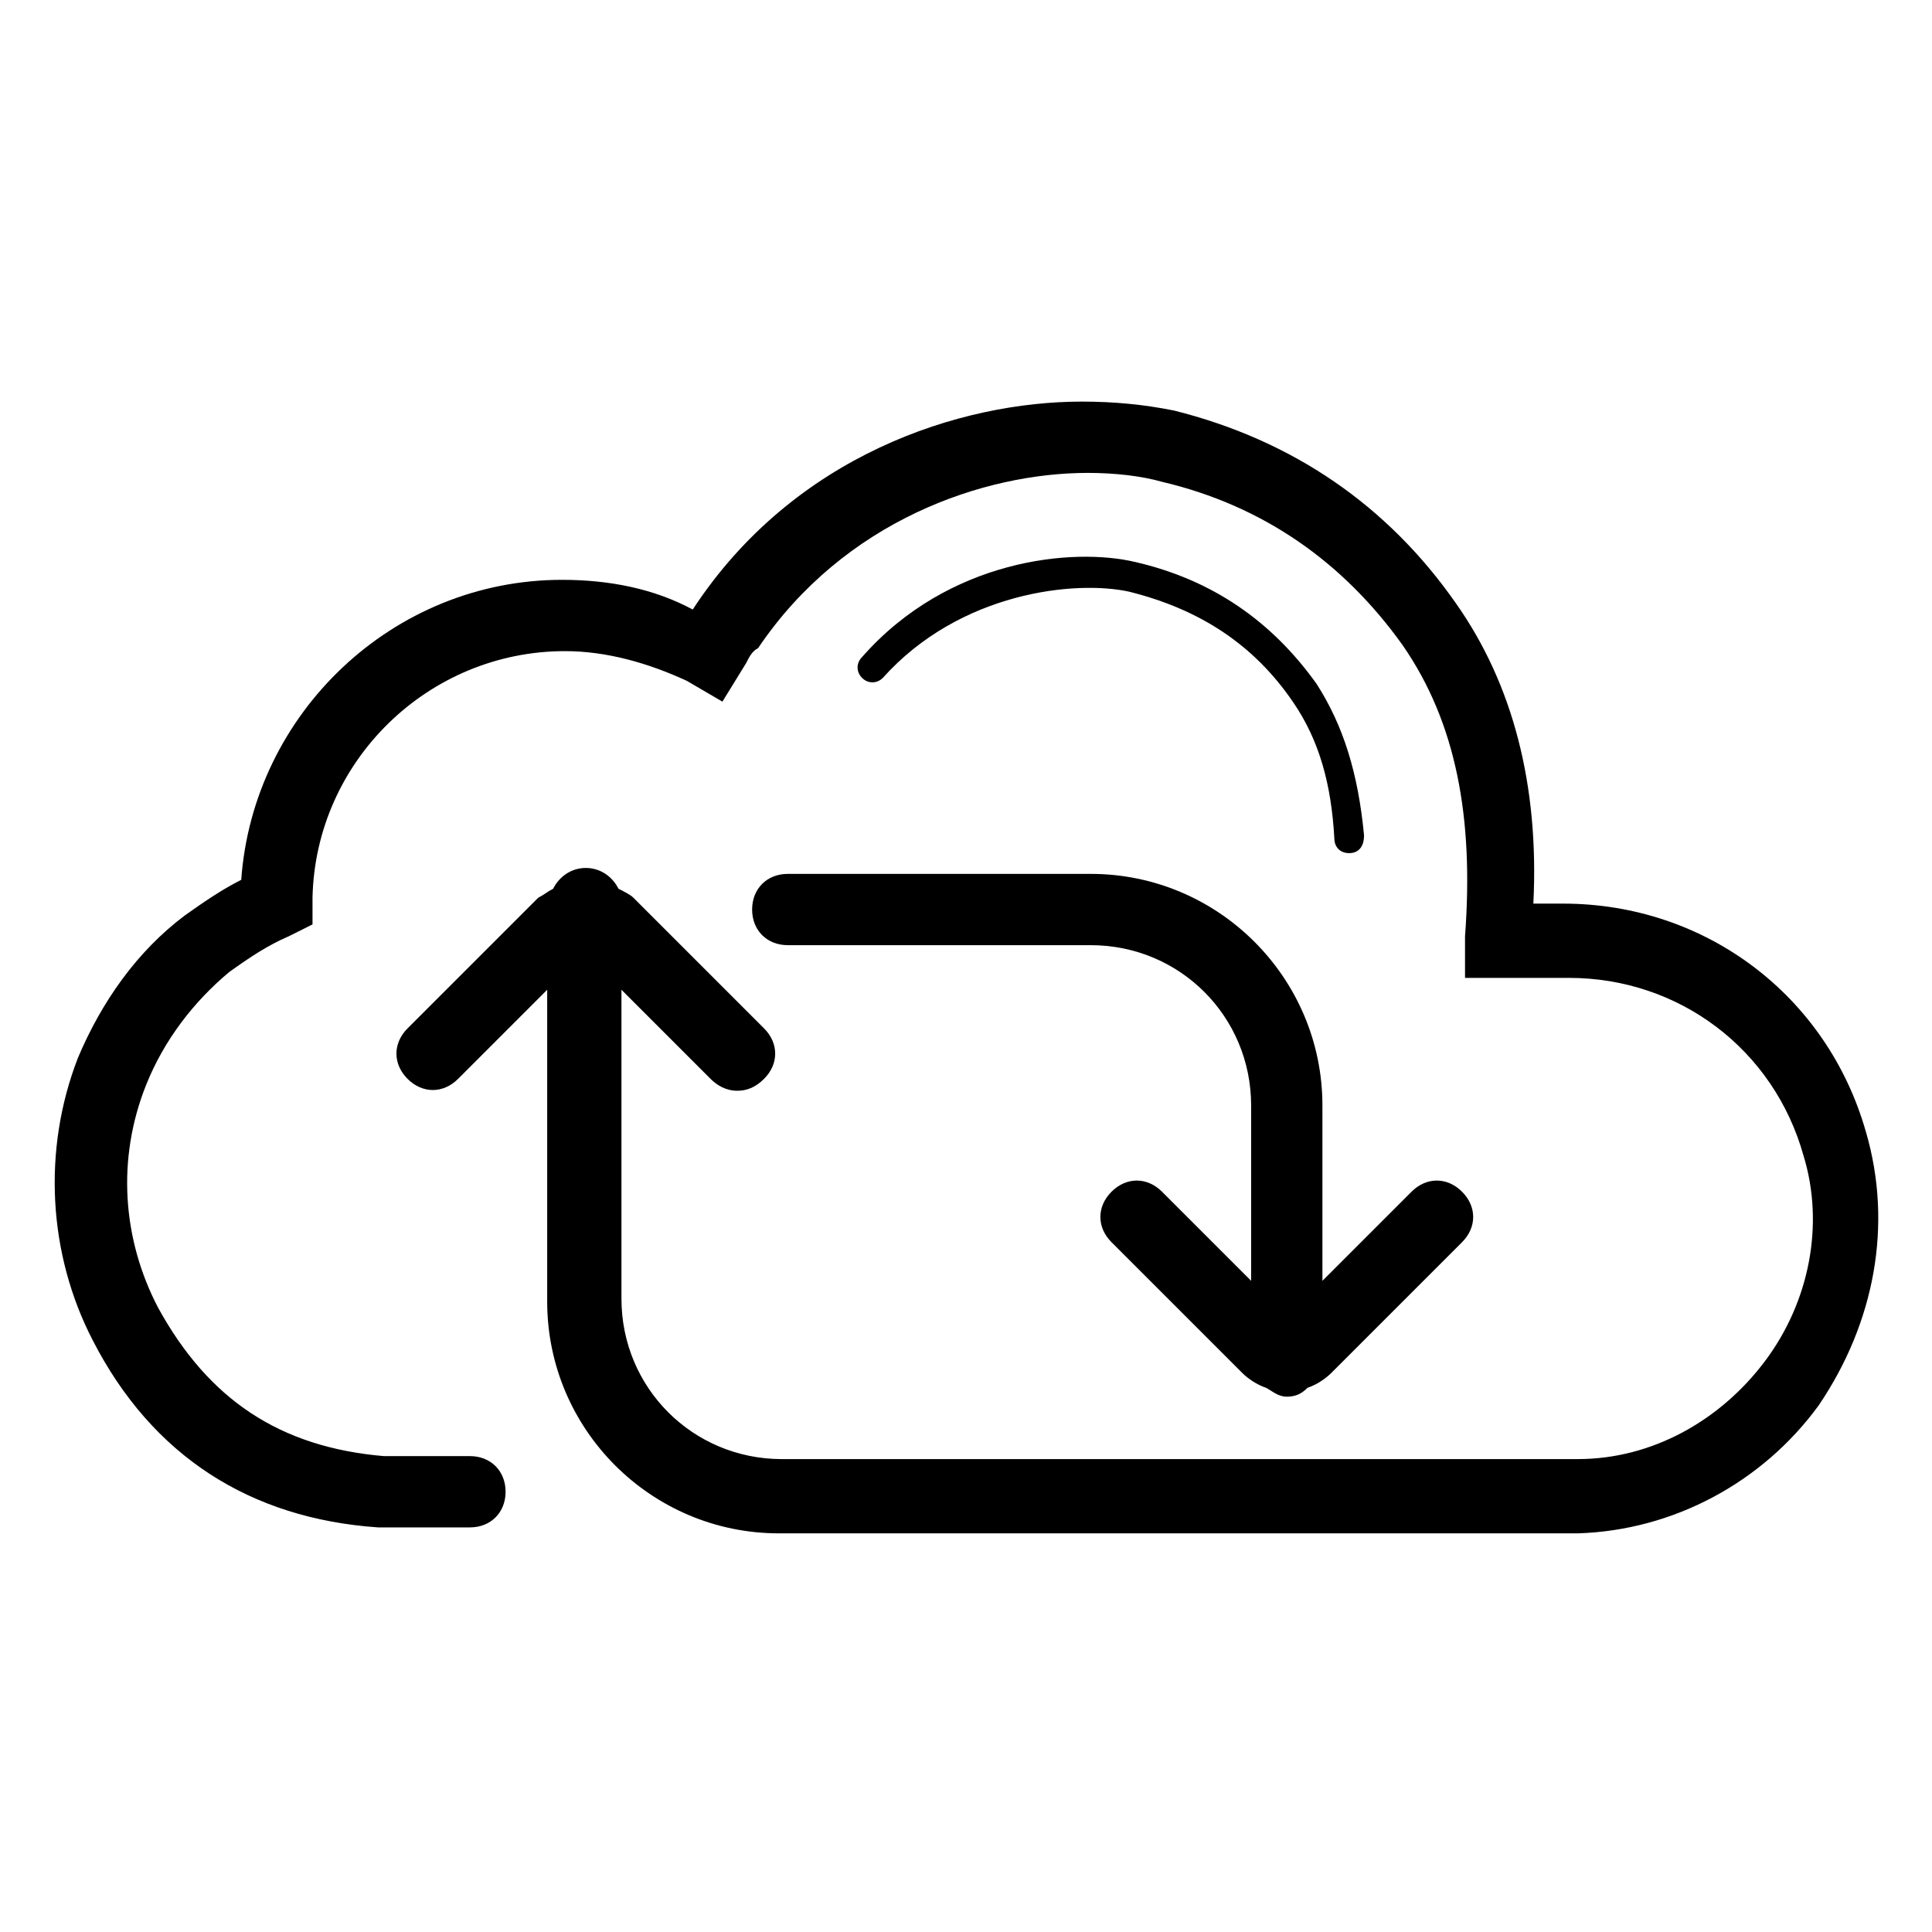
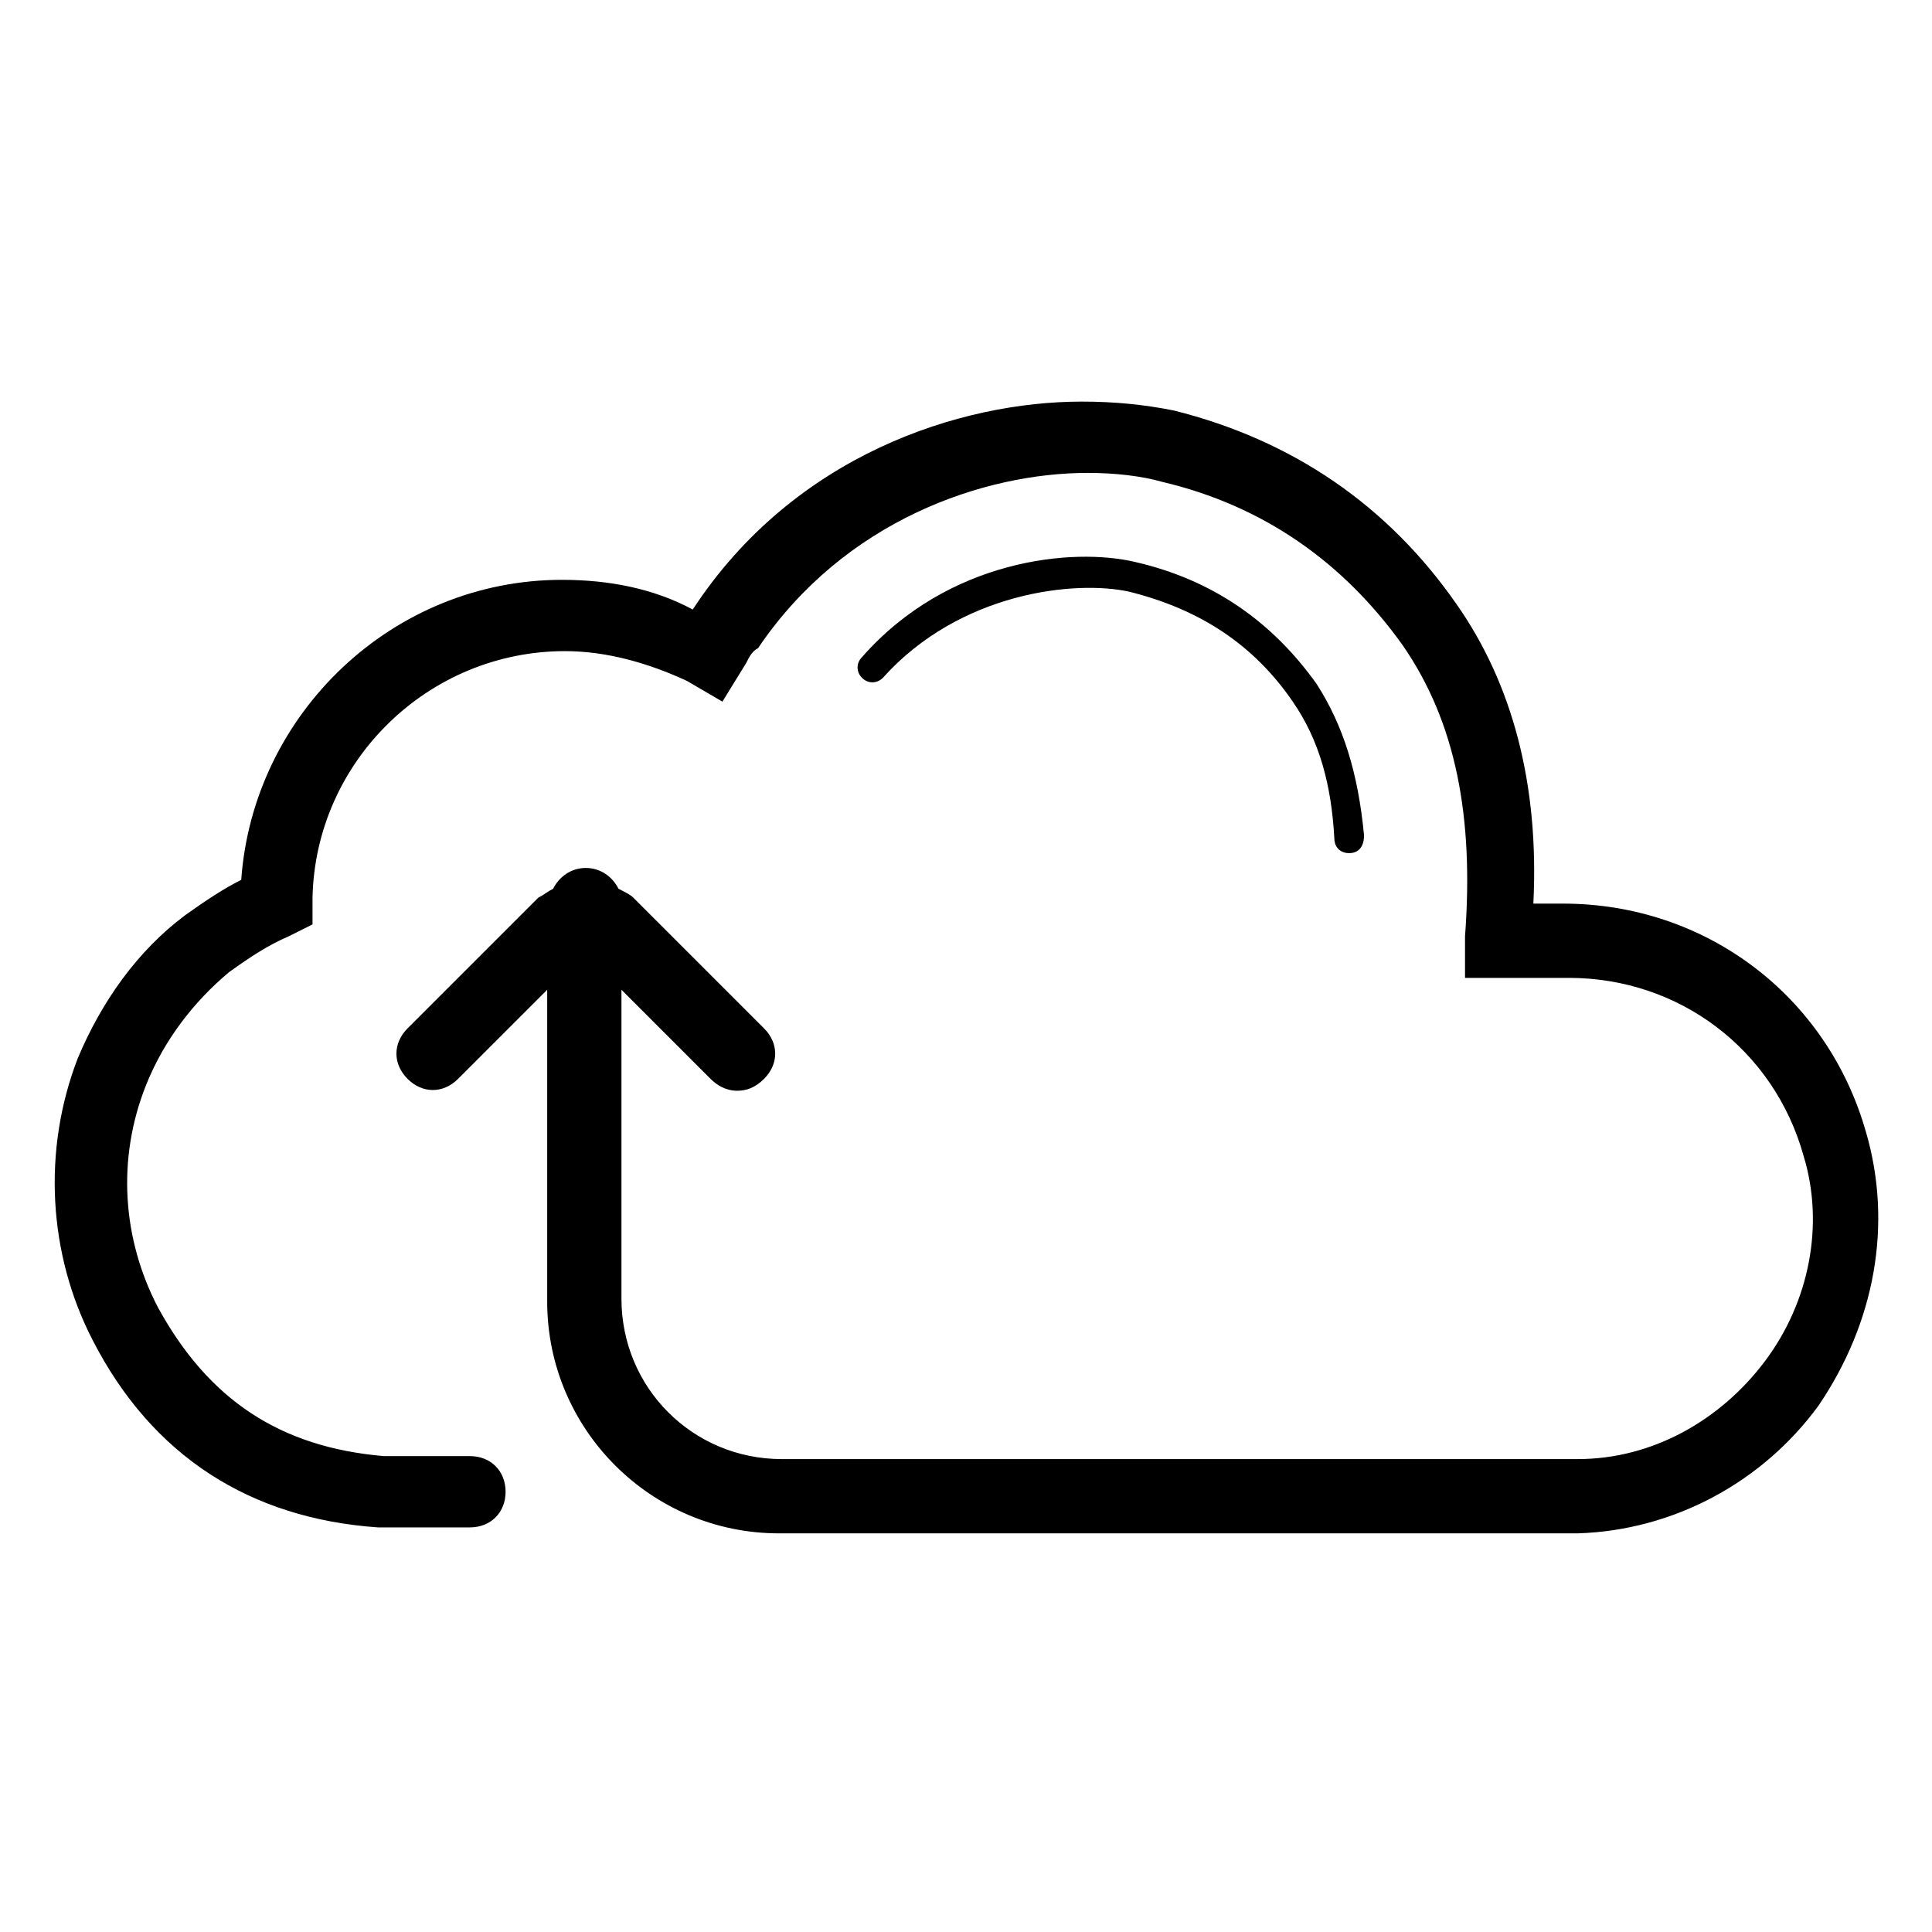
<svg xmlns="http://www.w3.org/2000/svg" fill="#000000" width="800px" height="800px" version="1.1" viewBox="144 144 512 512">
  <g>
    <path d="m638.52 444.08c-10.234-36.211-42.508-60.613-80.293-60.613h-7.871c1.574-31.488-5.512-58.254-20.469-79.508-18.105-25.977-43.297-43.297-74.785-51.168-7.871-1.574-15.742-2.363-24.402-2.363-32.273 0-76.359 14.168-103.12 55.105-10.23-5.512-22.039-7.871-34.637-7.871-44.867 0-81.867 35.422-85.016 79.504-4.723 2.363-9.445 5.512-14.957 9.445-12.594 9.445-22.043 22.828-28.34 37.785-9.445 24.402-7.871 51.957 3.938 74.785 15.742 30.699 41.723 47.23 75.57 49.594h24.402c5.512 0 9.445-3.938 9.445-9.445 0-5.512-3.938-9.445-9.445-9.445h-22.828c-27.551-2.363-46.445-14.957-59.828-39.359-9.445-18.105-11.02-39.359-3.148-59.039 4.723-11.809 12.594-22.043 22.043-29.914 5.512-3.938 10.234-7.086 15.742-9.445l6.297-3.148v-7.086c0.789-36.211 30.699-65.336 66.914-65.336 11.02 0 22.043 3.148 32.273 7.871l9.445 5.512 6.297-10.234c0.789-1.574 1.574-3.148 3.148-3.938 22.828-33.852 59.828-46.445 87.379-46.445 7.086 0 14.168 0.789 19.68 2.363 26.766 6.297 48.02 21.254 63.762 43.297 14.168 20.469 18.895 45.656 16.531 77.145v11.02h27.551c29.125 0 54.316 18.895 62.188 47.23 5.512 18.105 1.574 38.574-10.234 54.316-11.809 15.742-29.914 25.977-49.594 25.977h-11.809l-199.15 0.004c-23.617 0-42.508-18.895-42.508-42.508v-81.871l23.617 23.617c1.574 1.574 3.938 3.148 7.086 3.148 2.363 0 4.723-0.789 7.086-3.148 3.938-3.938 3.938-9.445 0-13.383l-34.637-34.637c-0.789-0.789-2.363-1.574-3.938-2.363-1.574-3.148-4.723-5.512-8.66-5.512s-7.086 2.363-8.66 5.512c-1.574 0.789-2.363 1.574-3.938 2.363l-34.637 34.637c-3.938 3.938-3.938 9.445 0 13.383s9.445 3.938 13.383 0l23.617-23.617v82.656c0 33.852 27.551 61.402 61.402 61.402h199.16 12.594c25.191-0.789 48.805-13.383 63.762-33.852 14.961-22.043 19.684-48.02 12.598-72.422z" />
    <path d="m501.55 370.09c-2.363 0-3.938-1.574-3.938-3.938-0.789-14.168-3.938-25.977-11.02-36.211-10.234-14.957-24.402-24.402-43.297-29.125-14.168-3.148-44.871 0-65.336 22.828-1.574 1.574-3.938 1.574-5.512 0-1.574-1.574-1.574-3.938 0-5.512 22.828-25.977 55.891-29.125 72.422-25.191 20.469 4.723 36.211 15.742 48.02 32.273 7.086 11.02 11.02 23.617 12.594 40.148 0.004 3.152-1.57 4.727-3.934 4.727 0.789 0 0 0 0 0z" />
-     <path d="m433.06 375.59h-80.297c-5.512 0-9.445 3.938-9.445 9.445 0 5.512 3.938 9.445 9.445 9.445h80.293c23.617 0 42.508 18.895 42.508 42.508v46.445l-23.617-23.617c-3.938-3.938-9.445-3.938-13.383 0s-3.938 9.445 0 13.383l34.637 34.637c1.574 1.574 3.938 3.148 6.297 3.938 1.574 0.789 3.148 2.363 5.512 2.363s3.938-0.789 5.512-2.363c2.363-0.789 4.723-2.363 6.297-3.938l34.637-34.637c3.938-3.938 3.938-9.445 0-13.383s-9.445-3.938-13.383 0l-23.617 23.617v-46.445c0.004-33.844-27.547-61.398-61.395-61.398z" />
  </g>
</svg>